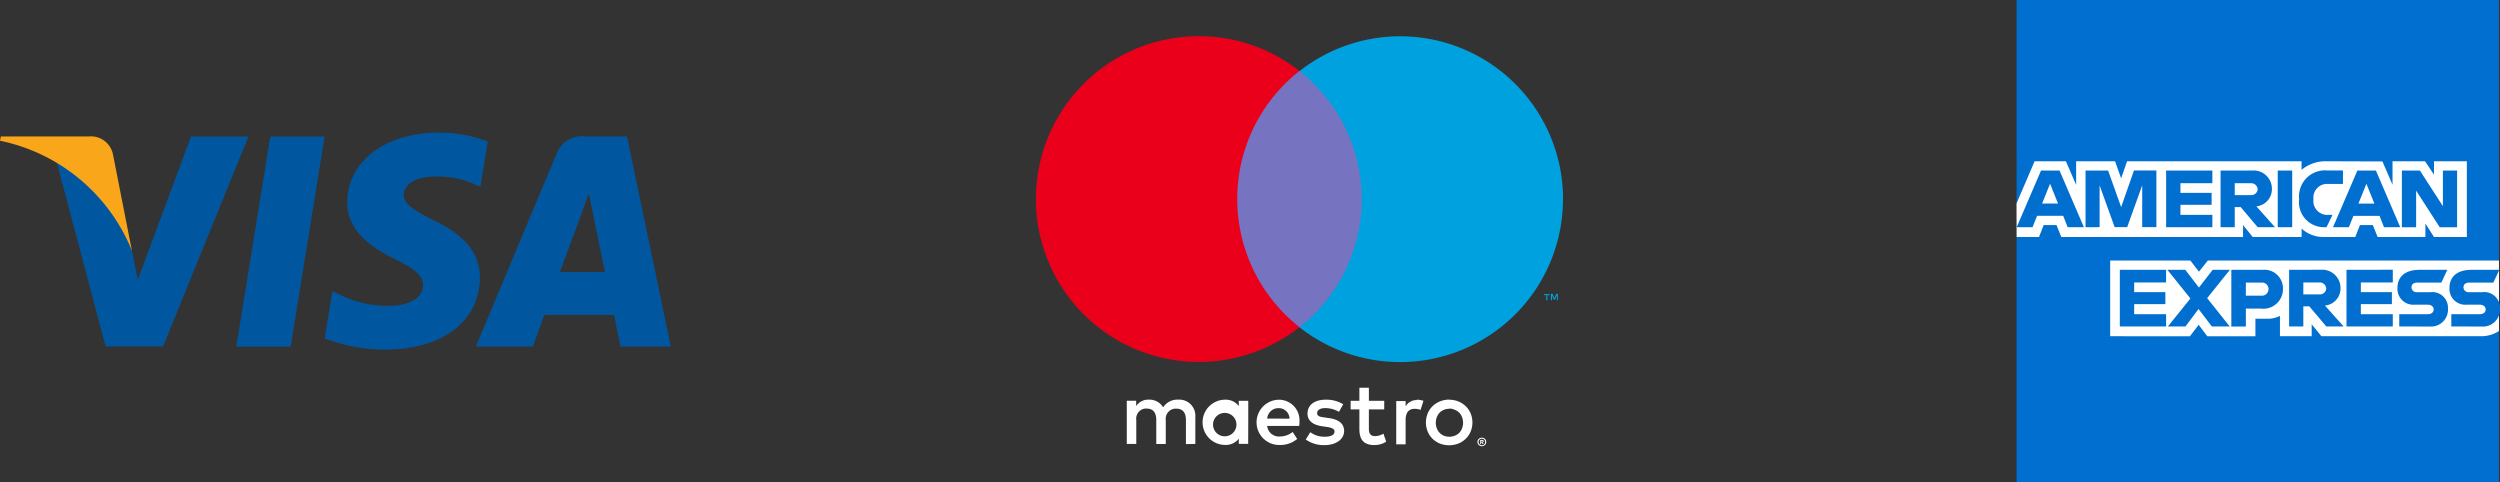
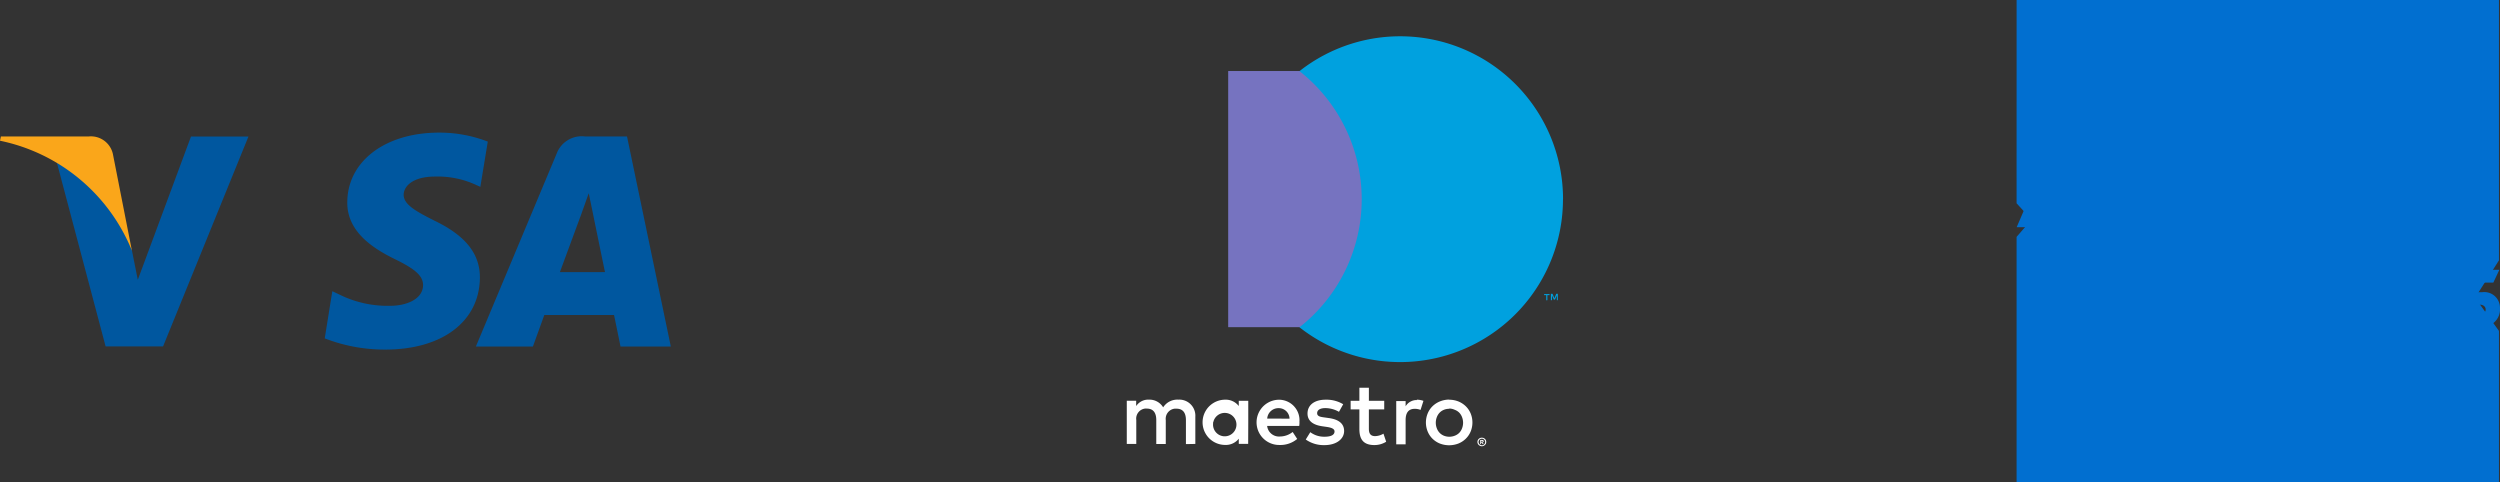
<svg xmlns="http://www.w3.org/2000/svg" width="159.778" height="30.829" viewBox="0 0 159.778 30.829">
  <rect x="0" y="0" width="159.778" height="30.829" fill="#333333" stroke="none" />
  <g id="payments" transform="translate(-1334.117 -1701.276)">
    <g id="Group_229" data-name="Group 229" transform="translate(1213.743 1701.276)">
      <g id="Group_222" data-name="Group 222" transform="translate(120.376 8.479)">
-         <path id="Path_88" data-name="Path 88" d="M1285.18,1811.57h-3.473l2.171-13.429h3.473Z" transform="translate(-1266.605 -1797.895)" fill="#00579f" />
        <path id="Path_89" data-name="Path 89" d="M1295.79,1798.55a8.527,8.527,0,0,0-3.114-.572c-3.43,0-5.846,1.828-5.859,4.443-.027,1.929,1.73,3,3.043,3.643,1.344.656,1.8,1.086,1.8,1.67-.014.9-1.086,1.312-2.085,1.312a6.927,6.927,0,0,1-3.257-.716l-.458-.216-.485,3.014a10.576,10.576,0,0,0,3.872.716c3.643,0,6.016-1.8,6.044-4.586.013-1.529-.914-2.7-2.914-3.658-1.214-.615-1.958-1.03-1.958-1.657.014-.571.629-1.157,2-1.157a5.867,5.867,0,0,1,2.586.515l.315.142.477-2.9Z" transform="translate(-1264.623 -1797.981)" fill="#00579f" />
        <path id="Path_90" data-name="Path 90" d="M1297.01,1806.81c.286-.772,1.387-3.758,1.387-3.758-.015.029.285-.786.457-1.286l.239,1.157s.656,3.214.8,3.885Zm4.288-8.672h-2.685a1.714,1.714,0,0,0-1.816,1.114l-5.157,12.315h3.645l.729-2.015h4.458c.1.477.414,2.015.414,2.015h3.214l-2.8-13.429Z" transform="translate(-1261.229 -1797.897)" fill="#00579f" />
        <path id="Path_91" data-name="Path 91" d="M1282.84,1798.14l-3.4,9.158-.372-1.857a10.276,10.276,0,0,0-4.8-5.63l3.115,11.744h3.672l5.458-13.415Z" transform="translate(-1270.635 -1797.895)" fill="#00579f" />
        <path id="Path_92" data-name="Path 92" d="M1277.55,1798.14h-5.585l-.057.272a11.623,11.623,0,0,1,8.431,7.029l-1.214-6.171a1.437,1.437,0,0,0-1.572-1.128Z" transform="translate(-1271.91 -1797.897)" fill="#faa61a" />
      </g>
      <g id="Group_227" data-name="Group 227" transform="translate(249.25)">
        <path id="Path_103" data-name="Path 103" d="M1354.96,1792.48h30.827v16.641l-1.526,2.386,1.526,2.122v9.68h-30.829V1807.62l.954-1.1-.954-1.048Z" transform="translate(-1354.952 -1792.48)" fill="#016fd0" />
-         <path id="Path_104" data-name="Path 104" d="M1360.94,1810.35v-4.84h5.124l.55.716.569-.716h18.607v4.507a2.144,2.144,0,0,1-1.049.333h-10.3l-.622-.763v.763h-2.028v-1.3a1.715,1.715,0,0,1-.877.18h-.691v1.121h-3.077l-.549-.732-.558.732Zm-5.985-8.488,1.156-2.695h2l.655,1.509v-1.509h2.485l.39,1.092.379-1.092h11.152v.549a2.4,2.4,0,0,1,1.551-.549l3.619.012.644,1.489v-1.5h2.079l.571.855v-.855h2.1v4.84h-2.1l-.549-.859v.859h-3.053l-.307-.763h-.822l-.3.763h-2.071a2.045,2.045,0,0,1-1.358-.538v.538h-3.125l-.619-.763v.763h-11.615l-.307-.763h-.818l-.3.763h-1.432Z" transform="translate(-1354.953 -1788.861)" fill="#fff" />
        <path id="Path_105" data-name="Path 105" d="M1356.52,1799.55l-1.558,3.624h1.014l.289-.727h1.67l.285.727h1.038l-1.557-3.624Zm.576.844.511,1.268h-1.02Zm2.267,2.781v-3.624h1.441l.835,2.337.82-2.342h1.432v3.624h-.907v-2.67l-.96,2.671h-.8l-.962-2.671v2.671Zm5.15,0v-3.624h2.956v.811h-2.041v.619h1.993v.763h-1.993v.643h2.041v.787Zm3.48-3.624v3.624h.907v-1.287h.38l1.087,1.287h1.107l-1.193-1.335a1.1,1.1,0,0,0,.994-1.113,1.171,1.171,0,0,0-1.267-1.176Zm.907.811h1.037a.415.415,0,0,1,.428.38.409.409,0,0,1-.415.382h-1.05Zm3.672,2.813h-.925v-3.624h.925Zm2.194,0h-.2a1.6,1.6,0,0,1-1.551-1.8,1.659,1.659,0,0,1,1.8-1.827h1v.859h-1.039a.871.871,0,0,0-.845.977.887.887,0,0,0,.977,1h.239Zm1.972-3.624-1.558,3.624h1.014l.289-.727h1.67l.286.727h1.038l-1.557-3.624Zm.576.844.51,1.268h-1.02Zm2.267,2.781v-3.624h1.151l1.471,2.276v-2.276h.907v3.624H1382l-1.509-2.337v2.337Zm-18.026,6.342v-3.624h2.957v.811h-2.041v.62h1.994v.764h-1.994v.644h2.041v.786Zm14.486,0v-3.624H1379v.811h-2.041v.62h1.984v.764h-1.984v.644H1379v.786Zm-11.416,0,1.44-1.789-1.473-1.835h1.142l.877,1.135.88-1.135h1.1l-1.455,1.813,1.442,1.811h-1.141l-.853-1.117-.835,1.117Zm4.056-3.622v3.624h.929v-1.145h.954a1.254,1.254,0,0,0,1.418-1.261,1.193,1.193,0,0,0-1.3-1.218Zm.929.818h1a.409.409,0,0,1,.447.418.418.418,0,0,1-.45.417h-1Zm2.765-.82v3.624h.907v-1.287h.383l1.086,1.287h1.108l-1.193-1.335a1.1,1.1,0,0,0,.994-1.113,1.171,1.171,0,0,0-1.267-1.176Zm.907.811h1.037a.415.415,0,0,1,.428.383.408.408,0,0,1-.415.381h-1.05Zm6.132,2.813v-.786h1.814c.268,0,.384-.144.384-.3s-.119-.307-.384-.307h-.82a1.013,1.013,0,0,1-1.108-1.085c0-.581.358-1.143,1.421-1.143h1.764l-.383.816h-1.526c-.291,0-.38.153-.38.3a.315.315,0,0,0,.333.316h.859a1,1,0,0,1,1.139,1.04,1.087,1.087,0,0,1-1.182,1.152Zm3.326,0v-.786h1.812c.268,0,.384-.144.384-.3s-.119-.307-.384-.307h-.82a1.013,1.013,0,0,1-1.108-1.085c0-.581.358-1.143,1.421-1.143h1.764l-.382.816H1383.9c-.292,0-.382.153-.382.3a.316.316,0,0,0,.334.316h.857a1,1,0,0,1,1.139,1.04,1.087,1.087,0,0,1-1.182,1.152Z" transform="translate(-1354.95 -1788.653)" fill="#016fd0" />
      </g>
      <g id="Group_228" data-name="Group 228" transform="translate(186.582 2.313)">
        <path id="Path_106" data-name="Path 106" d="M1322.62,1812.15v-1.736a1.026,1.026,0,0,0-.954-1.094,1.17,1.17,0,0,0-.131,0,1.074,1.074,0,0,0-.971.492,1.018,1.018,0,0,0-.914-.492.919.919,0,0,0-.811.411v-.342h-.6v2.762h.607v-1.528a.648.648,0,0,1,.548-.731.679.679,0,0,1,.13,0c.4,0,.6.26.6.729v1.535h.607v-1.528a.651.651,0,0,1,.562-.731.68.68,0,0,1,.119,0c.411,0,.607.26.607.729v1.535Zm3.383-1.379v-1.379h-.607v.336a1.052,1.052,0,0,0-.867-.406,1.446,1.446,0,0,0,0,2.892,1.044,1.044,0,0,0,.868-.4v.334h.6Zm-2.237,0a.748.748,0,1,1-.011.077.676.676,0,0,1,0-.077Zm15.088-1.446a1.585,1.585,0,0,1,.579.11,1.482,1.482,0,0,1,.471.307,1.4,1.4,0,0,1,.312.46,1.53,1.53,0,0,1,0,1.156,1.4,1.4,0,0,1-.312.459,1.434,1.434,0,0,1-.47.307,1.643,1.643,0,0,1-1.187,0,1.425,1.425,0,0,1-.469-.307,1.386,1.386,0,0,1-.308-.459,1.533,1.533,0,0,1,0-1.156,1.384,1.384,0,0,1,.308-.46,1.473,1.473,0,0,1,.469-.307,1.581,1.581,0,0,1,.6-.119Zm0,.579a.892.892,0,0,0-.344.064.8.8,0,0,0-.274.181.842.842,0,0,0-.181.289.993.993,0,0,0,0,.716.831.831,0,0,0,.181.289.78.78,0,0,0,.274.183.942.942,0,0,0,.686,0,.8.8,0,0,0,.289-.183.821.821,0,0,0,.181-.289.993.993,0,0,0,0-.716.836.836,0,0,0-.181-.289.8.8,0,0,0-.289-.181.88.88,0,0,0-.347-.081Zm-9.583.867a1.312,1.312,0,0,0-1.312-1.446,1.446,1.446,0,1,0,.041,2.892,1.679,1.679,0,0,0,1.131-.386l-.29-.445a1.314,1.314,0,0,1-.805.289.764.764,0,0,1-.827-.677h2.051a1.781,1.781,0,0,0,.018-.231Zm-2.057-.239a.716.716,0,0,1,.727-.668.687.687,0,0,1,.7.67h0Zm4.586-.434a1.77,1.77,0,0,0-.869-.238c-.328,0-.526.119-.526.324s.209.239.469.273l.29.041c.6.086.965.341.965.828s-.463.9-1.259.9a1.992,1.992,0,0,1-1.193-.358l.29-.469a1.467,1.467,0,0,0,.919.29c.411,0,.63-.119.63-.335,0-.155-.155-.239-.485-.289l-.287-.042c-.619-.086-.954-.358-.954-.815,0-.549.45-.885,1.156-.885a2.075,2.075,0,0,1,1.125.29Zm2.892-.156h-.981v1.245c0,.29.1.464.4.464a1.1,1.1,0,0,0,.533-.157l.173.515a1.4,1.4,0,0,1-.752.213c-.716,0-.96-.382-.96-1.023v-1.257h-.559v-.55h.559v-.835h.607v.835h.981Zm2.079-.62a1.3,1.3,0,0,1,.428.075l-.185.579a.965.965,0,0,0-.376-.069c-.393,0-.578.254-.578.716v1.551h-.6v-2.762h.6v.334a.815.815,0,0,1,.729-.4Zm4.159,2.43a.3.3,0,0,1,.111.019.324.324,0,0,1,.089.058.286.286,0,0,1,.06.086.271.271,0,0,1,0,.215.283.283,0,0,1-.06.086.3.3,0,0,1-.089.059.273.273,0,0,1-.111.023.289.289,0,0,1-.259-.168.27.27,0,0,1,0-.215.258.258,0,0,1,.06-.086.319.319,0,0,1,.089-.059.373.373,0,0,1,.1-.019Zm0,.488a.2.2,0,0,0,.151-.063.212.212,0,0,0,0-.3.216.216,0,0,0-.066-.044.2.2,0,0,0-.085-.017.221.221,0,0,0-.083.017.2.2,0,0,0-.069.046.214.214,0,0,0,0,.29.218.218,0,0,0,.153.063Zm.019-.344a.118.118,0,0,1,.074.024.071.071,0,0,1,.026.06.066.066,0,0,1-.02.052.1.1,0,0,1-.06.027l.083.1h-.067l-.079-.1h-.026v.1h-.054v-.266Zm-.064.049v.069h.064a.067.067,0,0,0,.033,0,5.577,5.577,0,0,1,0-.052.062.062,0,0,0-.033,0Z" transform="translate(-1312.433 -1786.091)" fill="#fff" />
        <rect id="Rectangle_19" data-name="Rectangle 19" width="9.11" height="16.371" transform="translate(12.287 2.226)" fill="#7673c0" />
-         <path id="Path_107" data-name="Path 107" d="M1327.34,1804.39a10.387,10.387,0,0,1,3.976-8.186,10.411,10.411,0,1,0,0,16.371,10.4,10.4,0,0,1-3.976-8.185Z" transform="translate(-1314.474 -1793.98)" fill="#eb001b" />
        <path id="Path_108" data-name="Path 108" d="M1335.75,1805.07v-.323h.136v-.069h-.344v.069h.136v.334Zm.667,0v-.406h-.1l-.119.29-.119-.29h-.106v.406h.075v-.3l.112.263h.077l.119-.263v.3Z" transform="translate(-1303.063 -1788.199)" fill="#00a1df" />
-         <path id="Path_109" data-name="Path 109" d="M1342.24,1804.4a10.41,10.41,0,0,1-16.841,8.185,10.412,10.412,0,0,0,0-16.371,10.41,10.41,0,0,1,16.845,8.184Z" transform="translate(-1308.556 -1793.981)" fill="#00a1df" />
+         <path id="Path_109" data-name="Path 109" d="M1342.24,1804.4a10.41,10.41,0,0,1-16.841,8.185,10.412,10.412,0,0,0,0-16.371,10.41,10.41,0,0,1,16.845,8.184" transform="translate(-1308.556 -1793.981)" fill="#00a1df" />
      </g>
    </g>
  </g>
</svg>